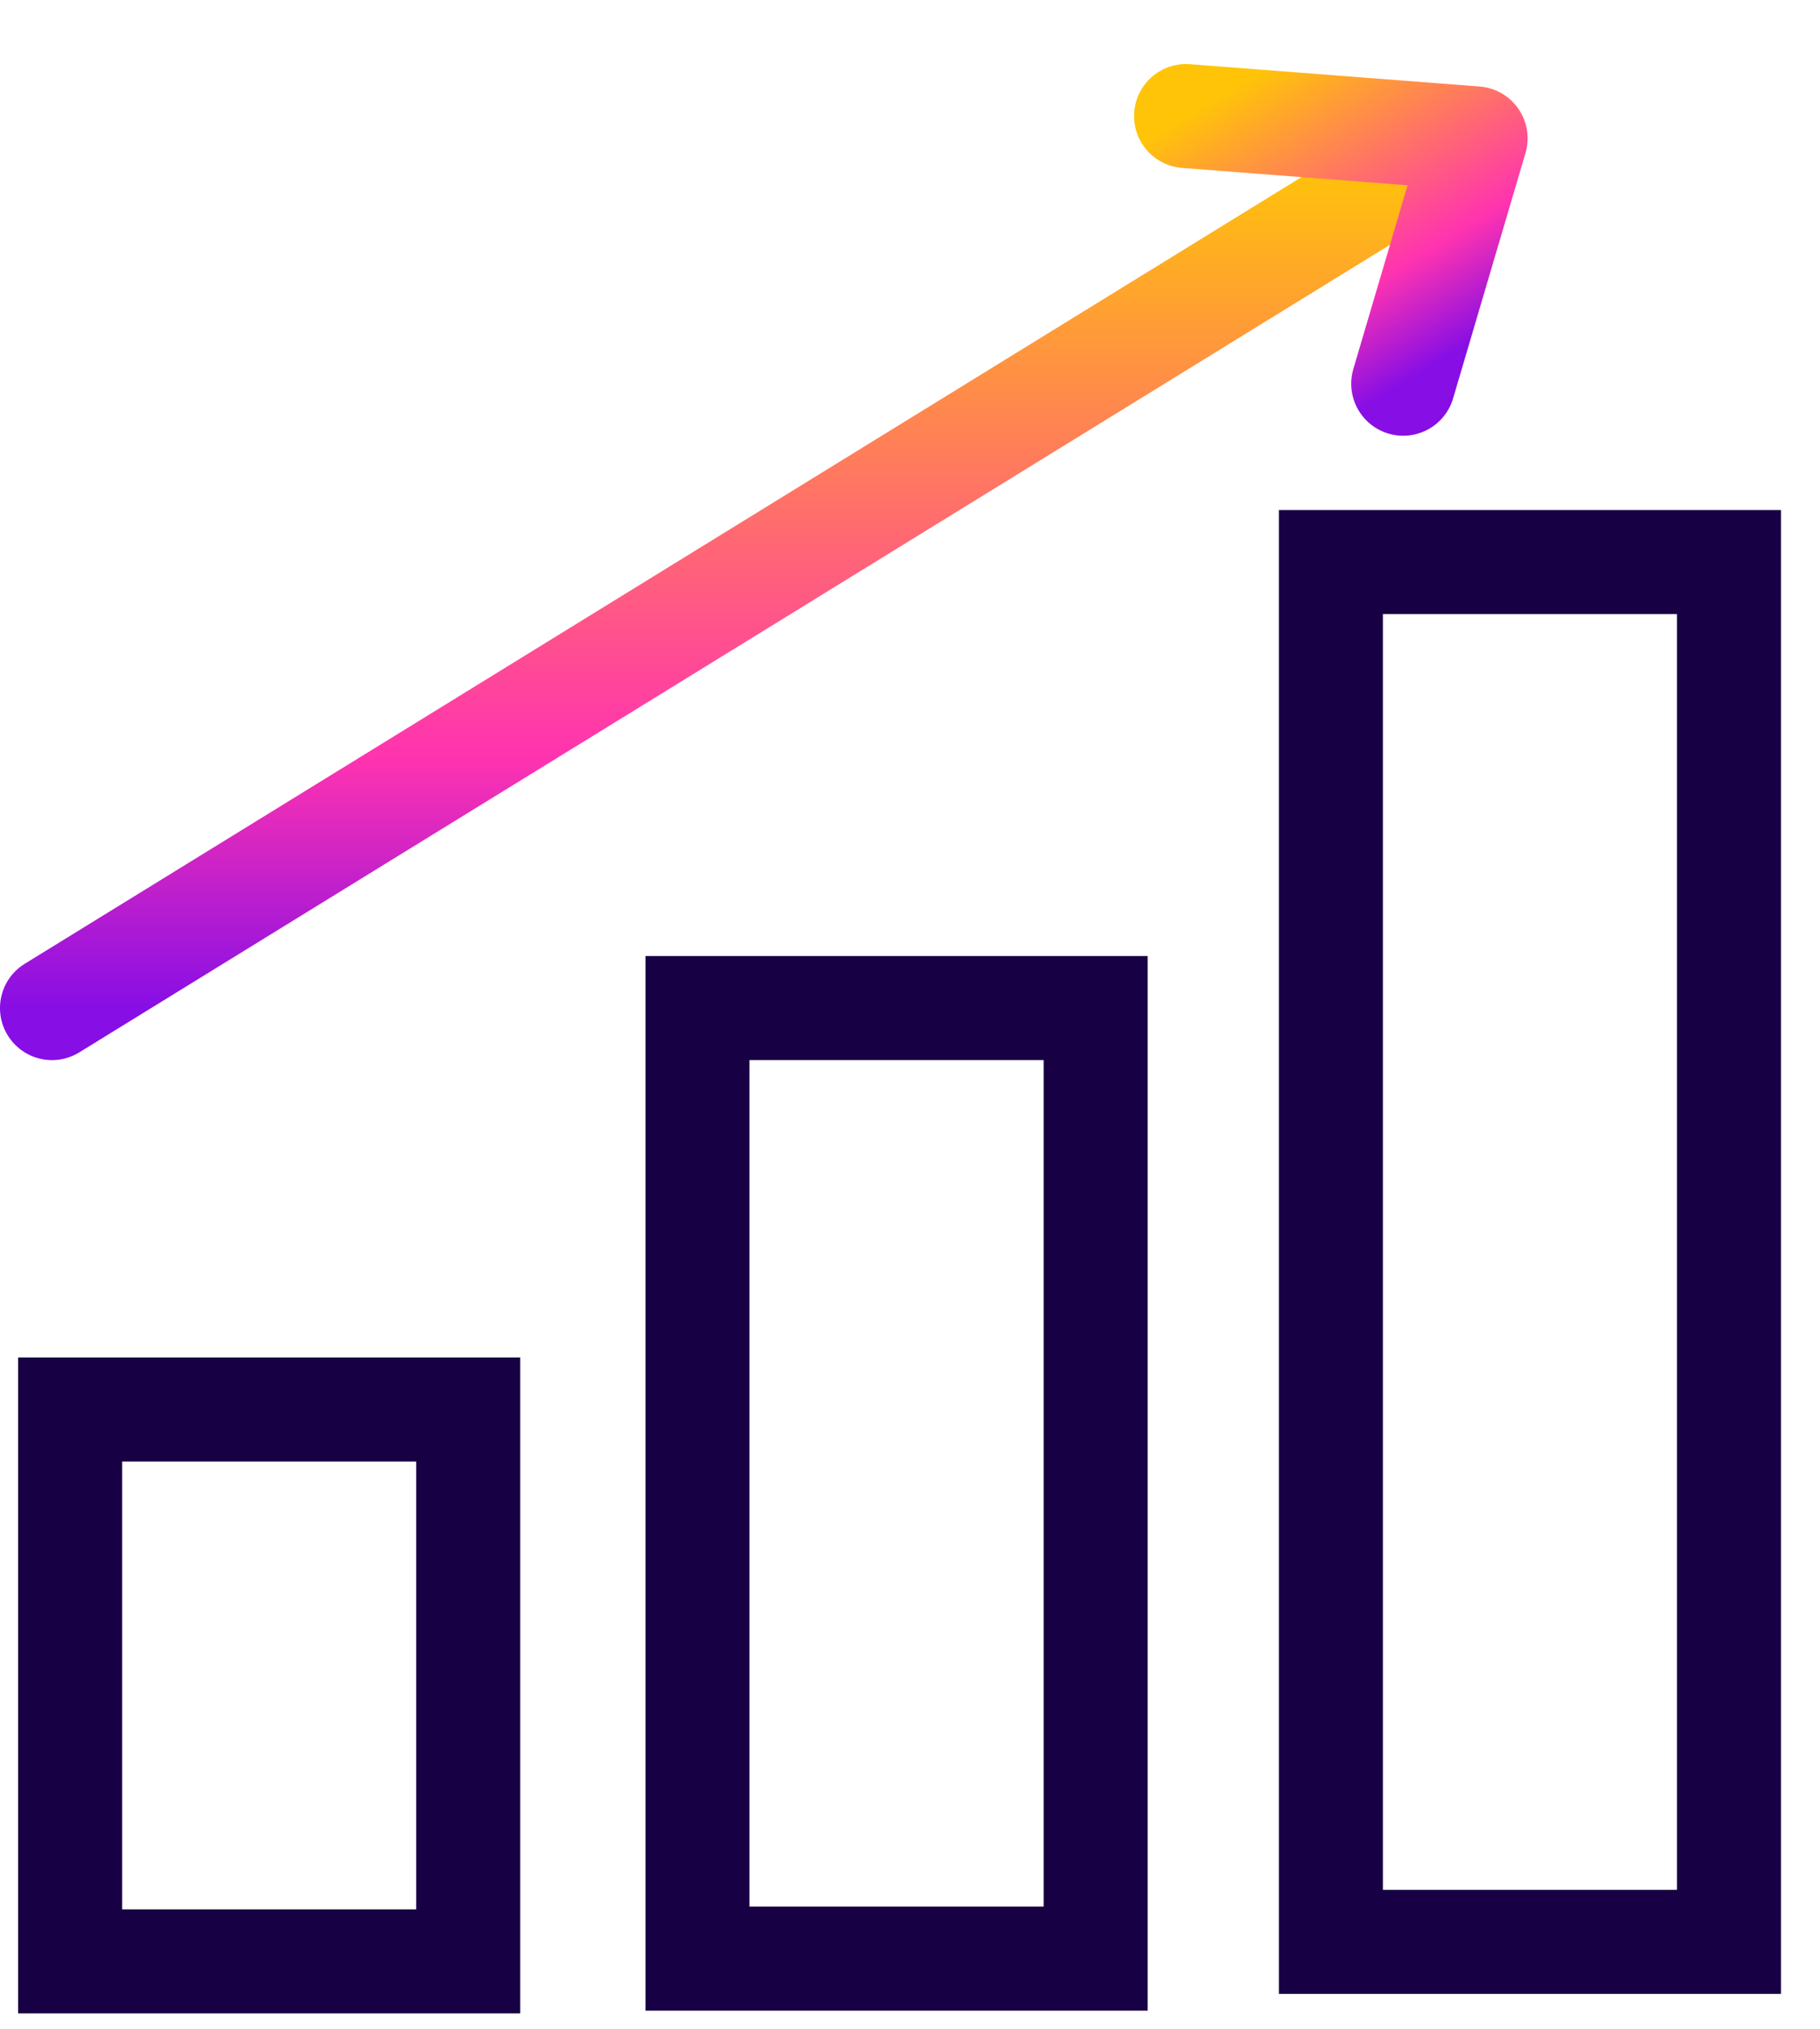
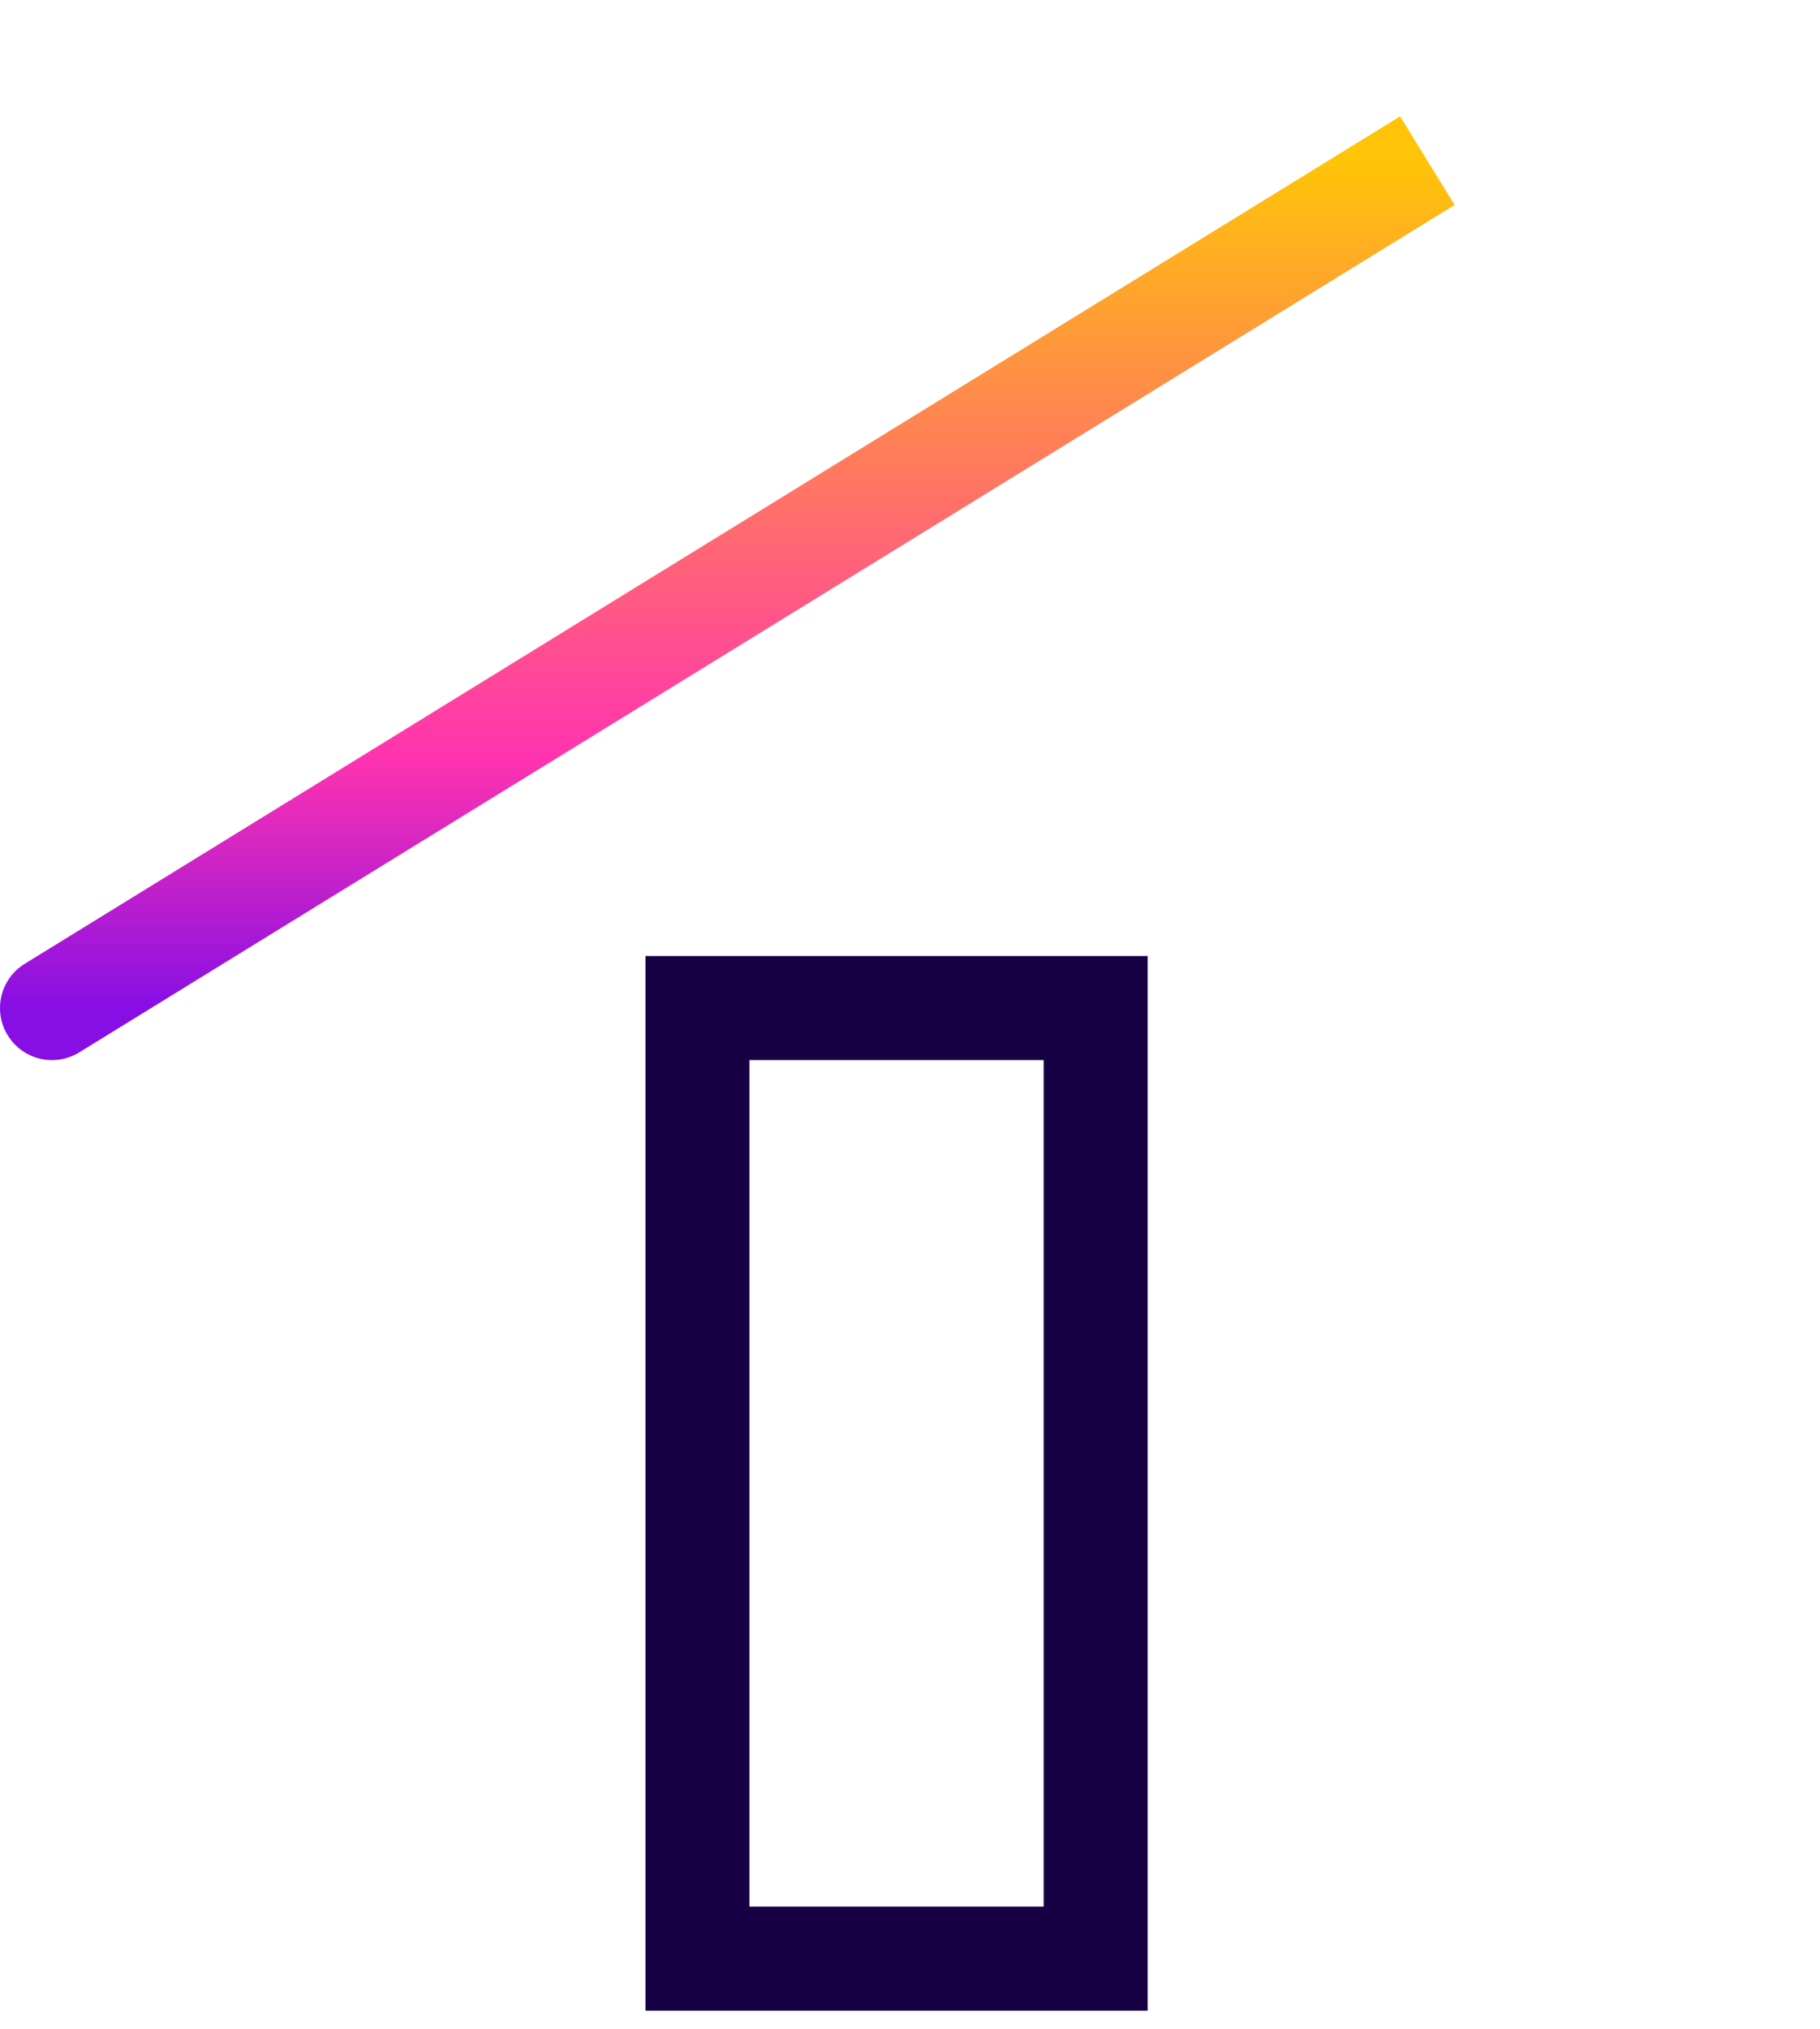
<svg xmlns="http://www.w3.org/2000/svg" width="35" height="39" viewBox="0 0 35 39" fill="none">
-   <path d="M9.004 27.095H1.348V37.704H9.004V27.095Z" stroke="#170144" stroke-width="2" stroke-miterlimit="10" />
-   <path d="M33.25 10.805H25.594V37.329H33.25V10.805Z" stroke="#170144" stroke-width="2" stroke-miterlimit="10" />
  <path d="M21.07 19.378H13.413V37.651H21.07V19.378Z" stroke="#170144" stroke-width="2" stroke-miterlimit="10" />
  <path d="M0.476 18.527C0.005 18.817 -0.141 19.433 0.149 19.903C0.438 20.373 1.054 20.52 1.524 20.23L0.476 18.527ZM1.524 20.23L27.974 3.94L26.925 2.237L0.476 18.527L1.524 20.23Z" fill="url(#paint0_linear_577_5582)" />
-   <path d="M22.809 2.231L28.377 2.66L26.985 7.376" stroke="url(#paint1_linear_577_5582)" stroke-width="2" stroke-linecap="round" stroke-linejoin="round" />
  <defs>
    <linearGradient id="paint0_linear_577_5582" x1="14.225" y1="3.089" x2="14.225" y2="19.378" gradientUnits="userSpaceOnUse">
      <stop stop-color="#FFC408" />
      <stop offset="0.705" stop-color="#FF33B0" />
      <stop offset="1" stop-color="#870EE5" />
    </linearGradient>
    <linearGradient id="paint1_linear_577_5582" x1="24.647" y1="1.116" x2="28.053" y2="6.728" gradientUnits="userSpaceOnUse">
      <stop stop-color="#FFC408" />
      <stop offset="0.705" stop-color="#FF33B0" />
      <stop offset="1" stop-color="#870EE5" />
    </linearGradient>
  </defs>
</svg>